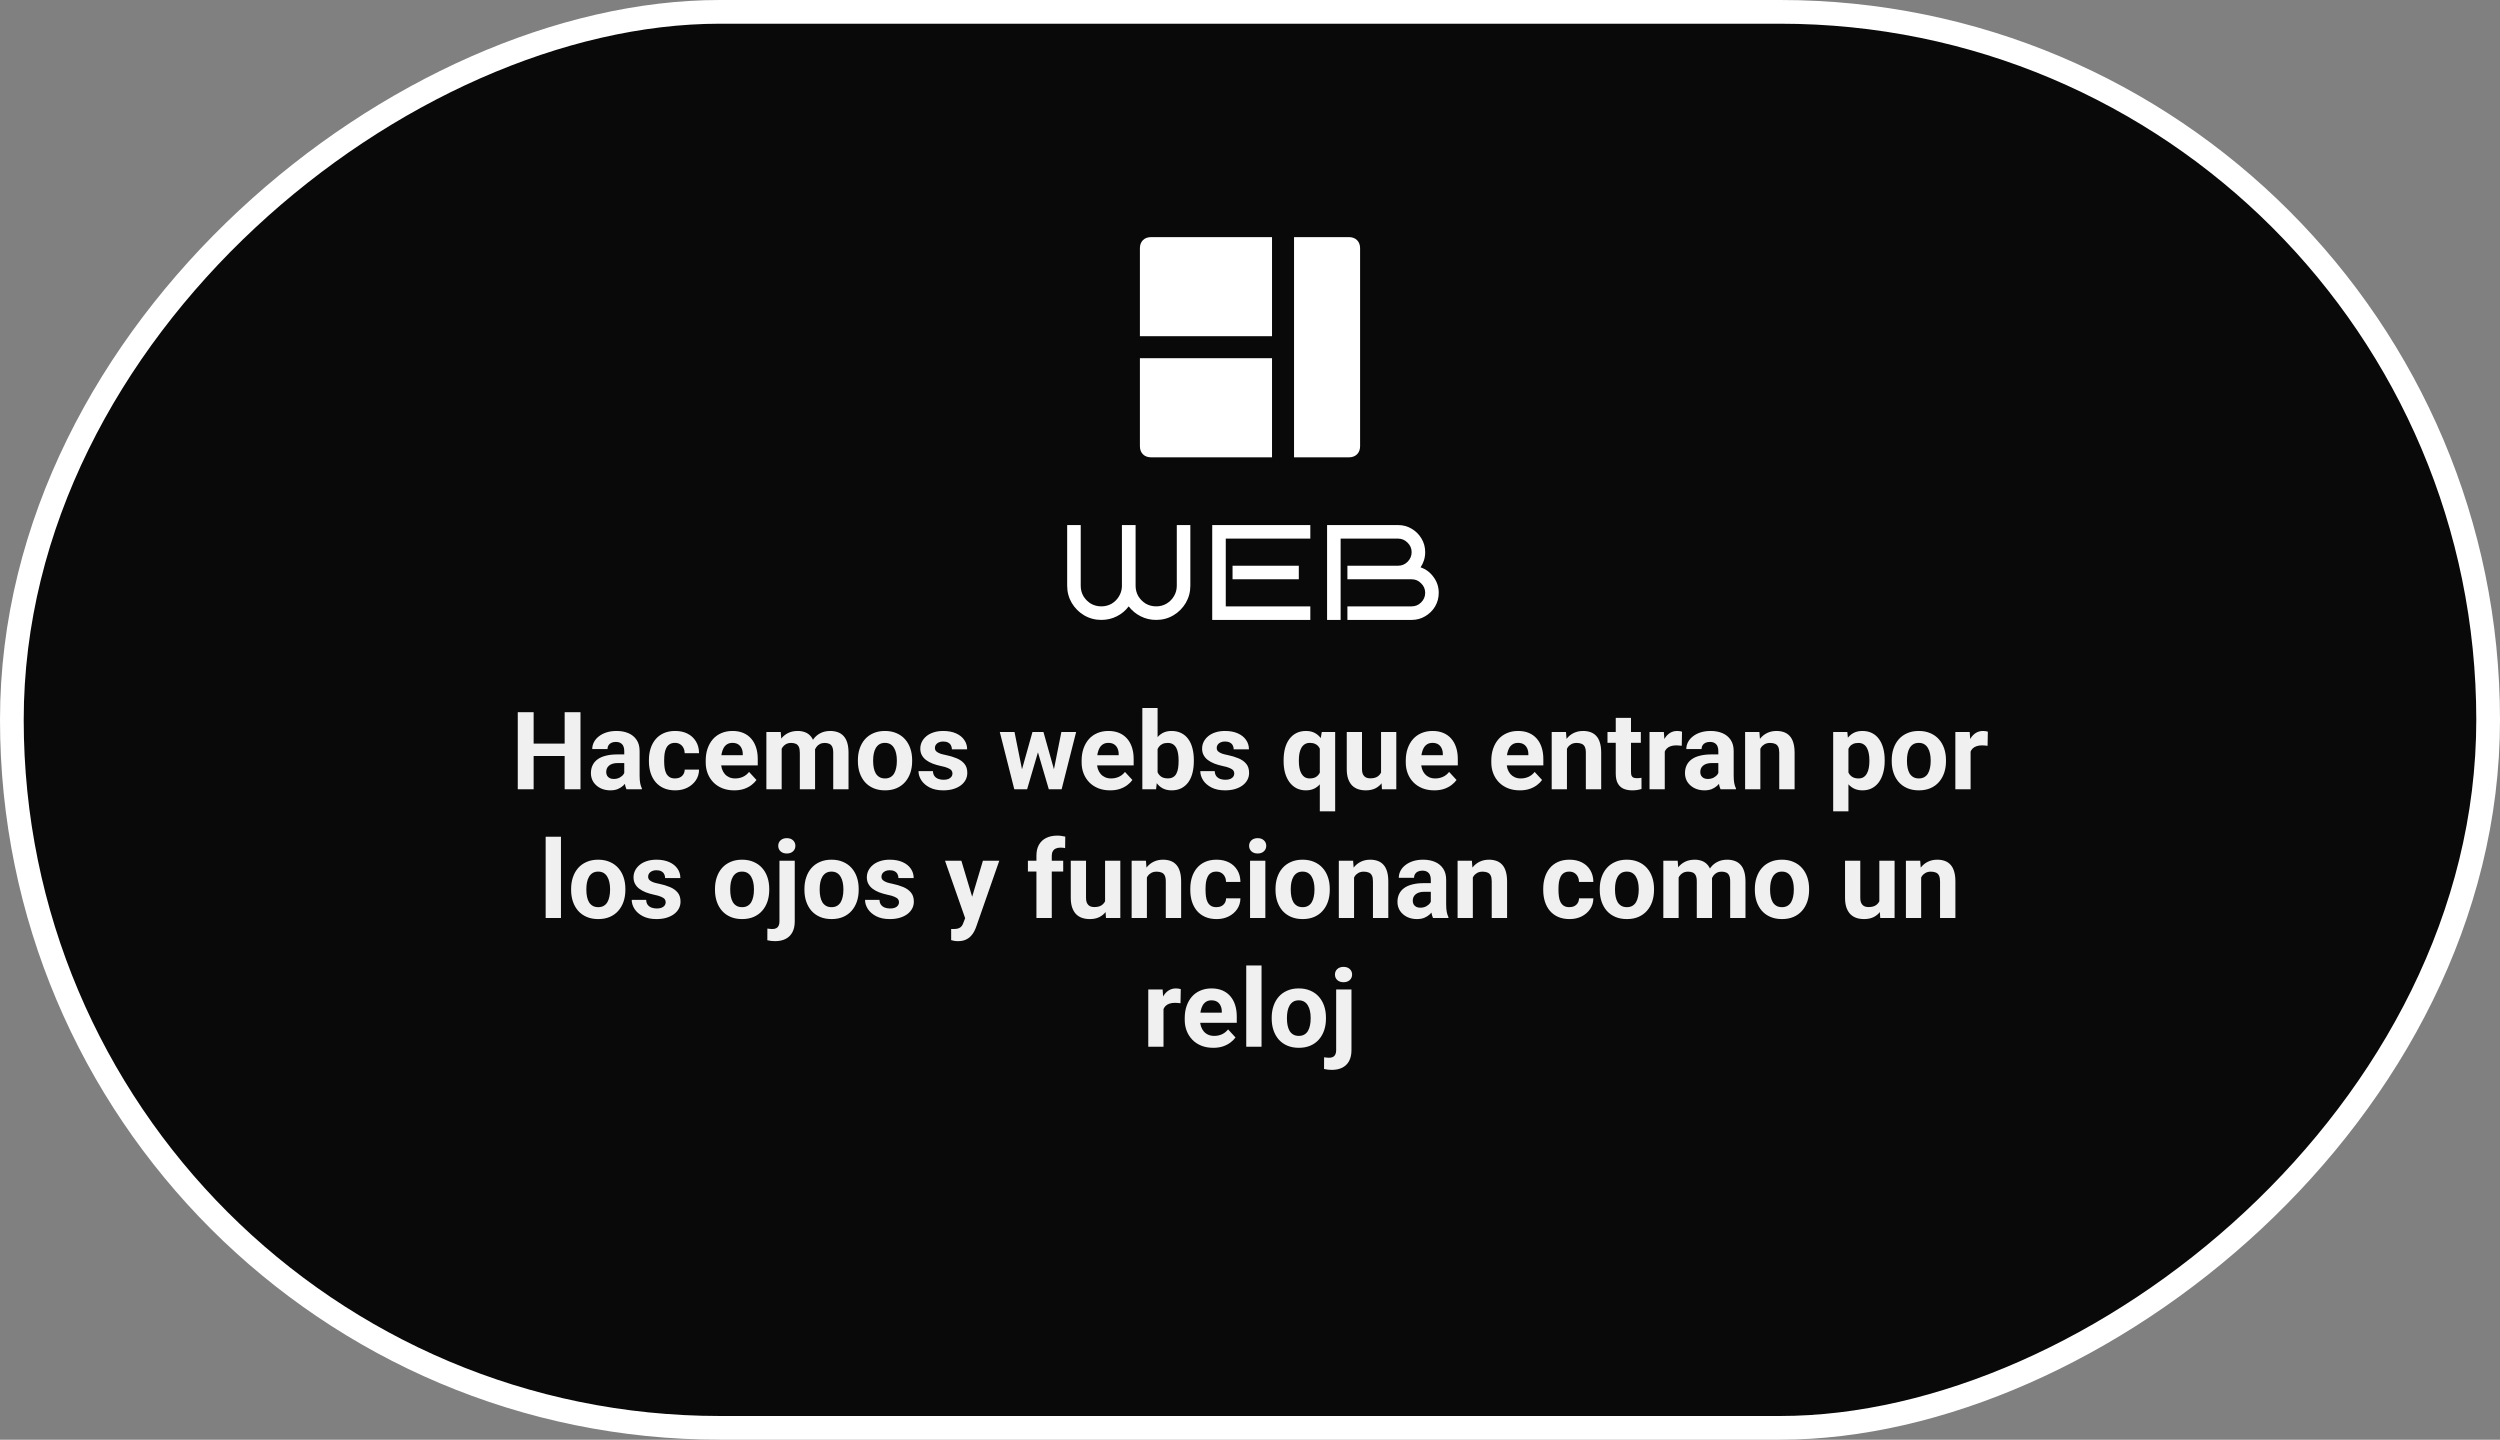
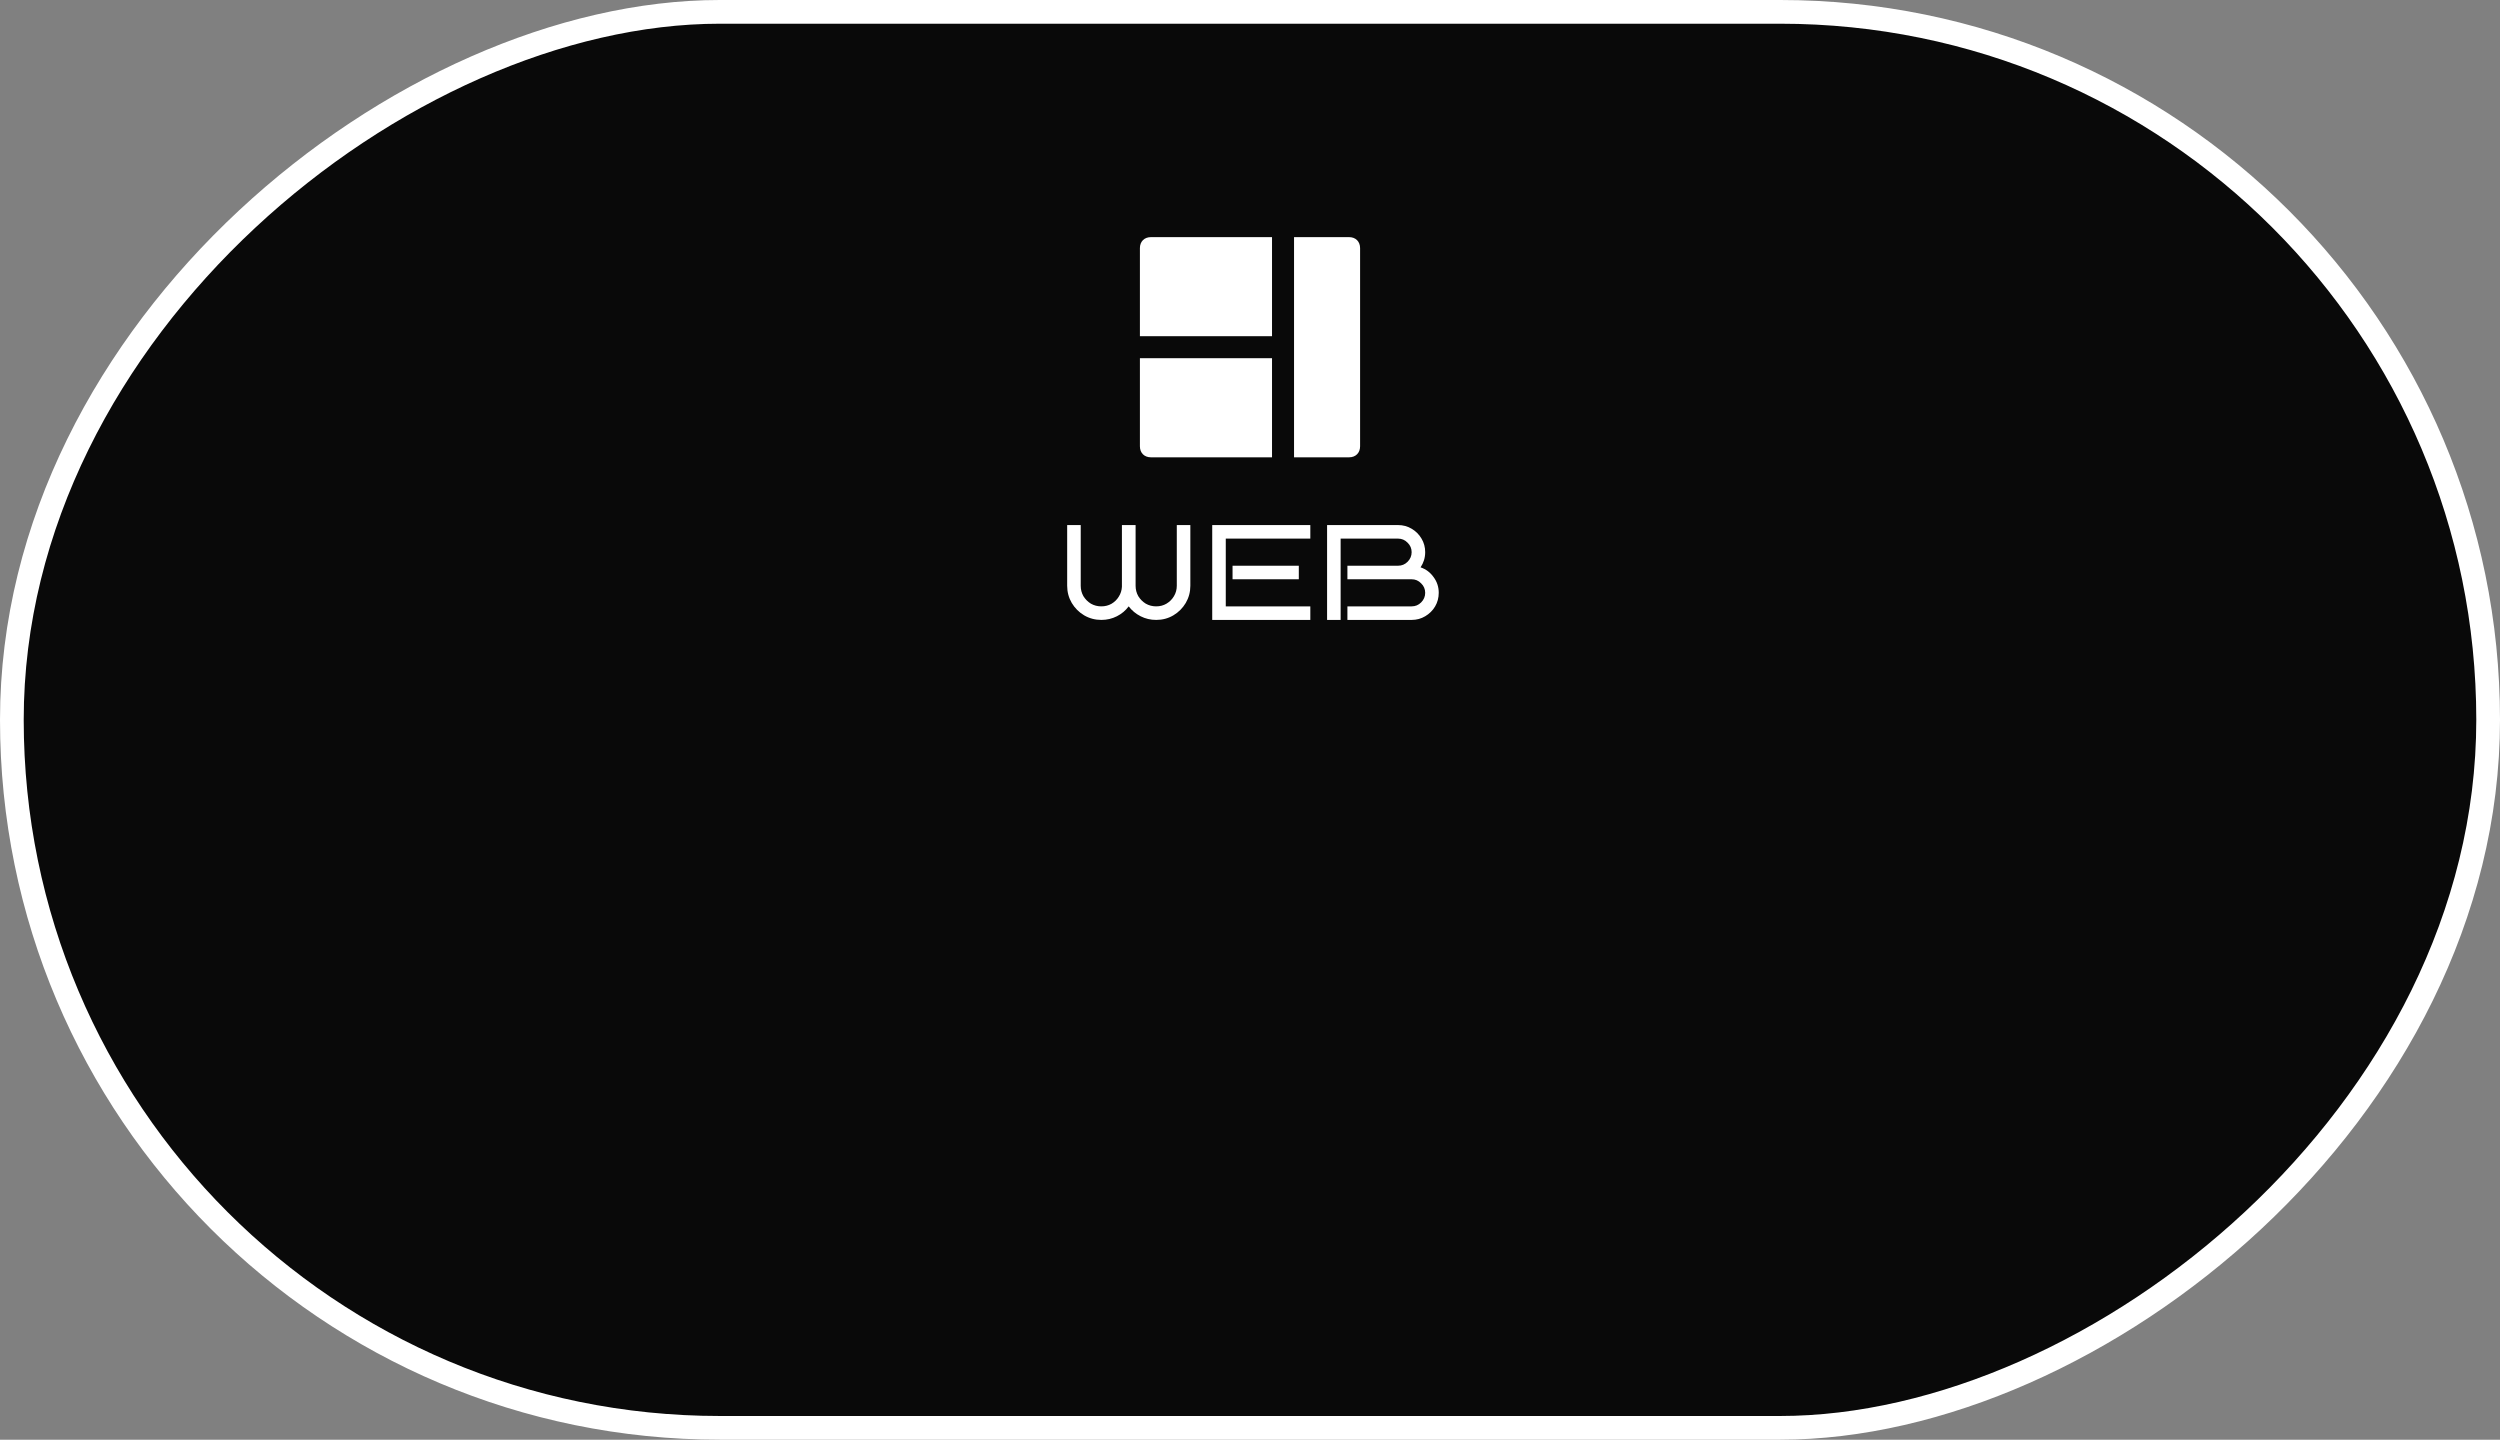
<svg xmlns="http://www.w3.org/2000/svg" width="738" height="425" viewBox="0 0 738 425" fill="none">
  <rect x="0" y="0" width="738" height="425" fill="#808080" stroke="none" />
  <rect x="734.5" y="3.5" width="418" height="731" rx="209" transform="rotate(90 734.5 3.5)" fill="#090909" />
  <rect x="734.5" y="3.5" width="418" height="731" rx="209" transform="rotate(90 734.5 3.5)" stroke="white" stroke-width="7" />
  <path d="M398.25 70H382V135H398.25C400.2 135 401.5 133.7 401.5 131.75V73.25C401.5 71.3 400.2 70 398.25 70ZM336.5 131.75C336.5 133.7 337.8 135 339.75 135H375.5V105.75H336.5V131.75ZM336.5 73.25V99.25H375.5V70H339.75C337.8 70 336.5 71.3 336.5 73.25Z" fill="white" />
  <path d="M351.389 172.92C351.389 174.76 350.936 176.453 350.029 178C349.123 179.52 347.909 180.733 346.389 181.64C344.869 182.547 343.176 183 341.309 183C339.656 183 338.123 182.64 336.709 181.92C335.296 181.2 334.123 180.227 333.189 179C332.283 180.227 331.123 181.2 329.709 181.92C328.296 182.64 326.763 183 325.109 183C323.269 183 321.576 182.547 320.029 181.64C318.509 180.733 317.296 179.52 316.389 178C315.483 176.453 315.029 174.76 315.029 172.92V155H319.029V172.92C319.029 174.04 319.296 175.067 319.829 176C320.389 176.907 321.123 177.64 322.029 178.2C322.963 178.733 323.989 179 325.109 179C326.203 179 327.203 178.747 328.109 178.24C329.016 177.707 329.736 177 330.269 176.12C330.829 175.24 331.136 174.267 331.189 173.2V155H335.229V172.92C335.229 174.04 335.496 175.067 336.029 176C336.589 176.907 337.323 177.64 338.229 178.2C339.163 178.733 340.189 179 341.309 179C342.429 179 343.443 178.733 344.349 178.2C345.283 177.64 346.016 176.907 346.549 176C347.109 175.067 347.389 174.04 347.389 172.92V155H351.389V172.92ZM386.808 183H357.848V155H386.808V159H361.848V179H386.808V183ZM383.408 171H363.848V167H383.408V171ZM424.715 175C424.715 176.467 424.355 177.813 423.635 179.04C422.915 180.24 421.941 181.2 420.715 181.92C419.515 182.64 418.181 183 416.715 183H397.755V179H416.715C417.808 179 418.741 178.613 419.515 177.84C420.315 177.04 420.715 176.093 420.715 175C420.715 173.907 420.315 172.973 419.515 172.2C418.741 171.4 417.808 171 416.715 171H397.755V167H412.715C413.808 167 414.741 166.613 415.515 165.84C416.315 165.04 416.715 164.093 416.715 163C416.715 161.907 416.315 160.973 415.515 160.2C414.741 159.4 413.808 159 412.715 159H395.755V183H391.755V155H412.715C414.181 155 415.515 155.36 416.715 156.08C417.941 156.8 418.915 157.773 419.635 159C420.355 160.2 420.715 161.533 420.715 163C420.715 163.827 420.595 164.627 420.355 165.4C420.115 166.147 419.781 166.84 419.355 167.48C420.928 168.013 422.208 168.973 423.195 170.36C424.208 171.72 424.715 173.267 424.715 175Z" fill="white" />
-   <path d="M168.016 219.516V223.172H156.141V219.516H168.016ZM157.531 210.25V233H152.844V210.25H157.531ZM171.359 210.25V233H166.688V210.25H171.359ZM184.281 229.188V221.656C184.281 221.115 184.193 220.651 184.016 220.266C183.839 219.87 183.562 219.563 183.188 219.344C182.823 219.125 182.349 219.016 181.766 219.016C181.266 219.016 180.833 219.104 180.469 219.281C180.104 219.448 179.823 219.693 179.625 220.016C179.427 220.328 179.328 220.698 179.328 221.125H174.828C174.828 220.406 174.995 219.724 175.328 219.078C175.661 218.432 176.146 217.865 176.781 217.375C177.417 216.875 178.172 216.484 179.047 216.203C179.932 215.922 180.922 215.781 182.016 215.781C183.328 215.781 184.495 216 185.516 216.438C186.536 216.875 187.339 217.531 187.922 218.406C188.516 219.281 188.812 220.375 188.812 221.688V228.922C188.812 229.849 188.87 230.609 188.984 231.203C189.099 231.786 189.266 232.297 189.484 232.734V233H184.938C184.719 232.542 184.552 231.969 184.438 231.281C184.333 230.583 184.281 229.885 184.281 229.188ZM184.875 222.703L184.906 225.25H182.391C181.797 225.25 181.281 225.318 180.844 225.453C180.406 225.589 180.047 225.781 179.766 226.031C179.484 226.271 179.276 226.552 179.141 226.875C179.016 227.198 178.953 227.552 178.953 227.938C178.953 228.323 179.042 228.672 179.219 228.984C179.396 229.286 179.651 229.526 179.984 229.703C180.318 229.87 180.708 229.953 181.156 229.953C181.833 229.953 182.422 229.818 182.922 229.547C183.422 229.276 183.807 228.943 184.078 228.547C184.359 228.151 184.505 227.776 184.516 227.422L185.703 229.328C185.536 229.755 185.307 230.198 185.016 230.656C184.734 231.115 184.375 231.547 183.938 231.953C183.5 232.349 182.974 232.677 182.359 232.938C181.745 233.188 181.016 233.313 180.172 233.313C179.099 233.313 178.125 233.099 177.25 232.672C176.385 232.234 175.698 231.635 175.188 230.875C174.688 230.104 174.438 229.229 174.438 228.25C174.438 227.365 174.604 226.578 174.938 225.891C175.271 225.203 175.76 224.625 176.406 224.156C177.062 223.677 177.88 223.318 178.859 223.078C179.839 222.828 180.974 222.703 182.266 222.703H184.875ZM199.266 229.797C199.818 229.797 200.307 229.693 200.734 229.484C201.161 229.266 201.495 228.964 201.734 228.578C201.984 228.182 202.115 227.719 202.125 227.188H206.359C206.349 228.375 206.031 229.432 205.406 230.359C204.781 231.276 203.943 232 202.891 232.531C201.839 233.052 200.661 233.313 199.359 233.313C198.047 233.313 196.901 233.094 195.922 232.656C194.953 232.219 194.146 231.615 193.5 230.844C192.854 230.063 192.37 229.156 192.047 228.125C191.724 227.083 191.562 225.969 191.562 224.781V224.328C191.562 223.13 191.724 222.016 192.047 220.984C192.37 219.943 192.854 219.036 193.5 218.266C194.146 217.484 194.953 216.875 195.922 216.438C196.891 216 198.026 215.781 199.328 215.781C200.714 215.781 201.927 216.047 202.969 216.578C204.021 217.109 204.844 217.87 205.438 218.859C206.042 219.839 206.349 221 206.359 222.344H202.125C202.115 221.781 201.995 221.271 201.766 220.813C201.547 220.354 201.224 219.99 200.797 219.719C200.38 219.438 199.865 219.297 199.25 219.297C198.594 219.297 198.057 219.438 197.641 219.719C197.224 219.99 196.901 220.365 196.672 220.844C196.443 221.313 196.281 221.849 196.188 222.453C196.104 223.047 196.062 223.672 196.062 224.328V224.781C196.062 225.438 196.104 226.068 196.188 226.672C196.271 227.276 196.427 227.813 196.656 228.281C196.896 228.75 197.224 229.12 197.641 229.391C198.057 229.661 198.599 229.797 199.266 229.797ZM216.75 233.313C215.438 233.313 214.26 233.104 213.219 232.688C212.177 232.26 211.292 231.672 210.562 230.922C209.844 230.172 209.292 229.302 208.906 228.313C208.521 227.313 208.328 226.25 208.328 225.125V224.5C208.328 223.219 208.51 222.047 208.875 220.984C209.24 219.922 209.76 219 210.438 218.219C211.125 217.438 211.958 216.839 212.938 216.422C213.917 215.995 215.021 215.781 216.25 215.781C217.448 215.781 218.51 215.979 219.438 216.375C220.365 216.771 221.141 217.333 221.766 218.063C222.401 218.792 222.88 219.667 223.203 220.688C223.526 221.698 223.688 222.823 223.688 224.063V225.938H210.25V222.938H219.266V222.594C219.266 221.969 219.151 221.411 218.922 220.922C218.703 220.422 218.37 220.026 217.922 219.734C217.474 219.443 216.901 219.297 216.203 219.297C215.609 219.297 215.099 219.427 214.672 219.688C214.245 219.948 213.896 220.313 213.625 220.781C213.365 221.25 213.167 221.802 213.031 222.438C212.906 223.063 212.844 223.75 212.844 224.5V225.125C212.844 225.802 212.938 226.427 213.125 227C213.323 227.573 213.599 228.068 213.953 228.484C214.318 228.901 214.755 229.224 215.266 229.453C215.786 229.682 216.375 229.797 217.031 229.797C217.844 229.797 218.599 229.641 219.297 229.328C220.005 229.005 220.615 228.521 221.125 227.875L223.312 230.25C222.958 230.76 222.474 231.25 221.859 231.719C221.255 232.188 220.526 232.573 219.672 232.875C218.818 233.167 217.844 233.313 216.75 233.313ZM230.75 219.594V233H226.234V216.094H230.469L230.75 219.594ZM230.125 223.953H228.875C228.875 222.776 229.016 221.693 229.297 220.703C229.589 219.703 230.01 218.839 230.562 218.109C231.125 217.37 231.818 216.797 232.641 216.391C233.464 215.984 234.417 215.781 235.5 215.781C236.25 215.781 236.938 215.896 237.562 216.125C238.188 216.344 238.724 216.693 239.172 217.172C239.63 217.641 239.984 218.255 240.234 219.016C240.484 219.766 240.609 220.667 240.609 221.719V233H236.109V222.219C236.109 221.448 236.005 220.854 235.797 220.438C235.589 220.021 235.292 219.729 234.906 219.563C234.531 219.396 234.078 219.313 233.547 219.313C232.964 219.313 232.453 219.432 232.016 219.672C231.589 219.911 231.234 220.245 230.953 220.672C230.672 221.089 230.464 221.578 230.328 222.141C230.193 222.703 230.125 223.307 230.125 223.953ZM240.188 223.438L238.578 223.641C238.578 222.536 238.714 221.51 238.984 220.563C239.266 219.615 239.677 218.781 240.219 218.063C240.771 217.344 241.453 216.786 242.266 216.391C243.078 215.984 244.016 215.781 245.078 215.781C245.891 215.781 246.63 215.901 247.297 216.141C247.964 216.37 248.531 216.74 249 217.25C249.479 217.75 249.844 218.406 250.094 219.219C250.354 220.031 250.484 221.026 250.484 222.203V233H245.969V222.203C245.969 221.422 245.865 220.828 245.656 220.422C245.458 220.005 245.167 219.719 244.781 219.563C244.406 219.396 243.958 219.313 243.438 219.313C242.896 219.313 242.422 219.422 242.016 219.641C241.609 219.849 241.271 220.141 241 220.516C240.729 220.891 240.526 221.328 240.391 221.828C240.255 222.318 240.188 222.854 240.188 223.438ZM253.25 224.719V224.391C253.25 223.151 253.427 222.01 253.781 220.969C254.135 219.917 254.651 219.005 255.328 218.234C256.005 217.464 256.839 216.865 257.828 216.438C258.818 216 259.953 215.781 261.234 215.781C262.516 215.781 263.656 216 264.656 216.438C265.656 216.865 266.495 217.464 267.172 218.234C267.859 219.005 268.38 219.917 268.734 220.969C269.089 222.01 269.266 223.151 269.266 224.391V224.719C269.266 225.948 269.089 227.089 268.734 228.141C268.38 229.182 267.859 230.094 267.172 230.875C266.495 231.646 265.661 232.245 264.672 232.672C263.682 233.099 262.547 233.313 261.266 233.313C259.984 233.313 258.844 233.099 257.844 232.672C256.854 232.245 256.016 231.646 255.328 230.875C254.651 230.094 254.135 229.182 253.781 228.141C253.427 227.089 253.25 225.948 253.25 224.719ZM257.75 224.391V224.719C257.75 225.427 257.812 226.089 257.938 226.703C258.062 227.318 258.26 227.859 258.531 228.328C258.812 228.786 259.177 229.146 259.625 229.406C260.073 229.667 260.62 229.797 261.266 229.797C261.891 229.797 262.427 229.667 262.875 229.406C263.323 229.146 263.682 228.786 263.953 228.328C264.224 227.859 264.422 227.318 264.547 226.703C264.682 226.089 264.75 225.427 264.75 224.719V224.391C264.75 223.703 264.682 223.057 264.547 222.453C264.422 221.839 264.219 221.297 263.938 220.828C263.667 220.349 263.307 219.974 262.859 219.703C262.411 219.432 261.87 219.297 261.234 219.297C260.599 219.297 260.057 219.432 259.609 219.703C259.172 219.974 258.812 220.349 258.531 220.828C258.26 221.297 258.062 221.839 257.938 222.453C257.812 223.057 257.75 223.703 257.75 224.391ZM281.172 228.328C281.172 228.005 281.078 227.714 280.891 227.453C280.703 227.193 280.354 226.953 279.844 226.734C279.344 226.505 278.62 226.297 277.672 226.109C276.818 225.922 276.021 225.688 275.281 225.406C274.552 225.115 273.917 224.766 273.375 224.359C272.844 223.953 272.427 223.474 272.125 222.922C271.823 222.359 271.672 221.719 271.672 221C271.672 220.292 271.823 219.625 272.125 219C272.438 218.375 272.88 217.823 273.453 217.344C274.036 216.854 274.745 216.474 275.578 216.203C276.422 215.922 277.37 215.781 278.422 215.781C279.891 215.781 281.151 216.016 282.203 216.484C283.266 216.953 284.078 217.599 284.641 218.422C285.214 219.234 285.5 220.161 285.5 221.203H281C281 220.766 280.906 220.375 280.719 220.031C280.542 219.677 280.26 219.401 279.875 219.203C279.5 218.995 279.01 218.891 278.406 218.891C277.906 218.891 277.474 218.979 277.109 219.156C276.745 219.323 276.464 219.552 276.266 219.844C276.078 220.125 275.984 220.438 275.984 220.781C275.984 221.042 276.036 221.276 276.141 221.484C276.255 221.682 276.438 221.865 276.688 222.031C276.938 222.198 277.26 222.354 277.656 222.5C278.062 222.635 278.562 222.76 279.156 222.875C280.375 223.125 281.464 223.453 282.422 223.859C283.38 224.255 284.141 224.797 284.703 225.484C285.266 226.161 285.547 227.052 285.547 228.156C285.547 228.906 285.38 229.594 285.047 230.219C284.714 230.844 284.234 231.391 283.609 231.859C282.984 232.318 282.234 232.677 281.359 232.938C280.495 233.188 279.521 233.313 278.438 233.313C276.865 233.313 275.531 233.031 274.438 232.469C273.354 231.906 272.531 231.193 271.969 230.328C271.417 229.453 271.141 228.557 271.141 227.641H275.406C275.427 228.255 275.583 228.75 275.875 229.125C276.177 229.5 276.557 229.771 277.016 229.938C277.484 230.104 277.99 230.188 278.531 230.188C279.115 230.188 279.599 230.109 279.984 229.953C280.37 229.786 280.661 229.568 280.859 229.297C281.068 229.016 281.172 228.693 281.172 228.328ZM301.266 228.625L304.781 216.094H307.641L306.719 221.016L303.203 233H300.812L301.266 228.625ZM299.484 216.094L302 228.609L302.234 233H299.422L295.141 216.094H299.484ZM310.859 228.406L313.312 216.094H317.672L313.391 233H310.594L310.859 228.406ZM308.031 216.094L311.531 228.531L312.016 233H309.609L306.094 221.031L305.203 216.094H308.031ZM327.719 233.313C326.406 233.313 325.229 233.104 324.188 232.688C323.146 232.26 322.26 231.672 321.531 230.922C320.812 230.172 320.26 229.302 319.875 228.313C319.49 227.313 319.297 226.25 319.297 225.125V224.5C319.297 223.219 319.479 222.047 319.844 220.984C320.208 219.922 320.729 219 321.406 218.219C322.094 217.438 322.927 216.839 323.906 216.422C324.885 215.995 325.99 215.781 327.219 215.781C328.417 215.781 329.479 215.979 330.406 216.375C331.333 216.771 332.109 217.333 332.734 218.063C333.37 218.792 333.849 219.667 334.172 220.688C334.495 221.698 334.656 222.823 334.656 224.063V225.938H321.219V222.938H330.234V222.594C330.234 221.969 330.12 221.411 329.891 220.922C329.672 220.422 329.339 220.026 328.891 219.734C328.443 219.443 327.87 219.297 327.172 219.297C326.578 219.297 326.068 219.427 325.641 219.688C325.214 219.948 324.865 220.313 324.594 220.781C324.333 221.25 324.135 221.802 324 222.438C323.875 223.063 323.812 223.75 323.812 224.5V225.125C323.812 225.802 323.906 226.427 324.094 227C324.292 227.573 324.568 228.068 324.922 228.484C325.286 228.901 325.724 229.224 326.234 229.453C326.755 229.682 327.344 229.797 328 229.797C328.812 229.797 329.568 229.641 330.266 229.328C330.974 229.005 331.583 228.521 332.094 227.875L334.281 230.25C333.927 230.76 333.443 231.25 332.828 231.719C332.224 232.188 331.495 232.573 330.641 232.875C329.786 233.167 328.812 233.313 327.719 233.313ZM337.219 209H341.719V229.125L341.266 233H337.219V209ZM352.422 224.375V224.703C352.422 225.964 352.286 227.12 352.016 228.172C351.755 229.224 351.349 230.135 350.797 230.906C350.245 231.667 349.557 232.26 348.734 232.688C347.922 233.104 346.964 233.313 345.859 233.313C344.828 233.313 343.932 233.104 343.172 232.688C342.422 232.271 341.792 231.682 341.281 230.922C340.771 230.161 340.359 229.271 340.047 228.25C339.734 227.229 339.5 226.115 339.344 224.906V224.188C339.5 222.979 339.734 221.865 340.047 220.844C340.359 219.823 340.771 218.932 341.281 218.172C341.792 217.411 342.422 216.823 343.172 216.406C343.922 215.99 344.807 215.781 345.828 215.781C346.943 215.781 347.911 215.995 348.734 216.422C349.568 216.839 350.255 217.432 350.797 218.203C351.349 218.964 351.755 219.87 352.016 220.922C352.286 221.964 352.422 223.115 352.422 224.375ZM347.922 224.703V224.375C347.922 223.688 347.87 223.042 347.766 222.438C347.672 221.823 347.505 221.286 347.266 220.828C347.026 220.359 346.698 219.99 346.281 219.719C345.875 219.448 345.349 219.313 344.703 219.313C344.089 219.313 343.568 219.417 343.141 219.625C342.714 219.833 342.359 220.125 342.078 220.5C341.807 220.875 341.604 221.323 341.469 221.844C341.333 222.354 341.25 222.917 341.219 223.531V225.578C341.25 226.401 341.385 227.13 341.625 227.766C341.875 228.391 342.25 228.885 342.75 229.25C343.26 229.604 343.922 229.781 344.734 229.781C345.37 229.781 345.896 229.656 346.312 229.406C346.729 229.156 347.052 228.802 347.281 228.344C347.521 227.885 347.688 227.349 347.781 226.734C347.875 226.109 347.922 225.432 347.922 224.703ZM364.359 228.328C364.359 228.005 364.266 227.714 364.078 227.453C363.891 227.193 363.542 226.953 363.031 226.734C362.531 226.505 361.807 226.297 360.859 226.109C360.005 225.922 359.208 225.688 358.469 225.406C357.74 225.115 357.104 224.766 356.562 224.359C356.031 223.953 355.615 223.474 355.312 222.922C355.01 222.359 354.859 221.719 354.859 221C354.859 220.292 355.01 219.625 355.312 219C355.625 218.375 356.068 217.823 356.641 217.344C357.224 216.854 357.932 216.474 358.766 216.203C359.609 215.922 360.557 215.781 361.609 215.781C363.078 215.781 364.339 216.016 365.391 216.484C366.453 216.953 367.266 217.599 367.828 218.422C368.401 219.234 368.688 220.161 368.688 221.203H364.188C364.188 220.766 364.094 220.375 363.906 220.031C363.729 219.677 363.448 219.401 363.062 219.203C362.688 218.995 362.198 218.891 361.594 218.891C361.094 218.891 360.661 218.979 360.297 219.156C359.932 219.323 359.651 219.552 359.453 219.844C359.266 220.125 359.172 220.438 359.172 220.781C359.172 221.042 359.224 221.276 359.328 221.484C359.443 221.682 359.625 221.865 359.875 222.031C360.125 222.198 360.448 222.354 360.844 222.5C361.25 222.635 361.75 222.76 362.344 222.875C363.562 223.125 364.651 223.453 365.609 223.859C366.568 224.255 367.328 224.797 367.891 225.484C368.453 226.161 368.734 227.052 368.734 228.156C368.734 228.906 368.568 229.594 368.234 230.219C367.901 230.844 367.422 231.391 366.797 231.859C366.172 232.318 365.422 232.677 364.547 232.938C363.682 233.188 362.708 233.313 361.625 233.313C360.052 233.313 358.719 233.031 357.625 232.469C356.542 231.906 355.719 231.193 355.156 230.328C354.604 229.453 354.328 228.557 354.328 227.641H358.594C358.615 228.255 358.771 228.75 359.062 229.125C359.365 229.5 359.745 229.771 360.203 229.938C360.672 230.104 361.177 230.188 361.719 230.188C362.302 230.188 362.786 230.109 363.172 229.953C363.557 229.786 363.849 229.568 364.047 229.297C364.255 229.016 364.359 228.693 364.359 228.328ZM389.609 239.5V219.547L390.188 216.094H394.141V239.5H389.609ZM378.922 224.719V224.391C378.922 223.099 379.062 221.927 379.344 220.875C379.635 219.813 380.062 218.906 380.625 218.156C381.188 217.396 381.875 216.813 382.688 216.406C383.51 215.99 384.458 215.781 385.531 215.781C386.562 215.781 387.453 215.99 388.203 216.406C388.953 216.823 389.583 217.411 390.094 218.172C390.615 218.932 391.031 219.828 391.344 220.859C391.656 221.891 391.896 223.021 392.062 224.25V224.969C391.906 226.146 391.667 227.24 391.344 228.25C391.031 229.26 390.615 230.146 390.094 230.906C389.583 231.667 388.948 232.26 388.188 232.688C387.438 233.104 386.542 233.313 385.5 233.313C384.448 233.313 383.51 233.099 382.688 232.672C381.875 232.234 381.188 231.63 380.625 230.859C380.062 230.089 379.635 229.182 379.344 228.141C379.062 227.089 378.922 225.948 378.922 224.719ZM383.422 224.391V224.719C383.422 225.417 383.479 226.073 383.594 226.688C383.708 227.292 383.891 227.828 384.141 228.297C384.401 228.766 384.734 229.135 385.141 229.406C385.547 229.667 386.047 229.797 386.641 229.797C387.464 229.797 388.125 229.62 388.625 229.266C389.135 228.901 389.51 228.406 389.75 227.781C390 227.156 390.146 226.443 390.188 225.641V223.594C390.156 222.938 390.068 222.349 389.922 221.828C389.786 221.297 389.578 220.844 389.297 220.469C389.026 220.094 388.672 219.807 388.234 219.609C387.807 219.401 387.286 219.297 386.672 219.297C386.089 219.297 385.589 219.427 385.172 219.688C384.755 219.948 384.417 220.313 384.156 220.781C383.906 221.24 383.719 221.776 383.594 222.391C383.479 223.005 383.422 223.672 383.422 224.391ZM407.688 228.953V216.094H412.188V233H407.953L407.688 228.953ZM408.188 225.484L409.516 225.453C409.516 226.578 409.385 227.625 409.125 228.594C408.865 229.552 408.474 230.385 407.953 231.094C407.432 231.792 406.776 232.339 405.984 232.734C405.193 233.12 404.26 233.313 403.188 233.313C402.365 233.313 401.604 233.198 400.906 232.969C400.219 232.729 399.625 232.359 399.125 231.859C398.635 231.349 398.25 230.698 397.969 229.906C397.698 229.104 397.562 228.141 397.562 227.016V216.094H402.062V227.047C402.062 227.547 402.12 227.969 402.234 228.313C402.359 228.656 402.531 228.938 402.75 229.156C402.969 229.375 403.224 229.531 403.516 229.625C403.818 229.719 404.151 229.766 404.516 229.766C405.443 229.766 406.172 229.578 406.703 229.203C407.245 228.828 407.625 228.318 407.844 227.672C408.073 227.016 408.188 226.286 408.188 225.484ZM423.406 233.313C422.094 233.313 420.917 233.104 419.875 232.688C418.833 232.26 417.948 231.672 417.219 230.922C416.5 230.172 415.948 229.302 415.562 228.313C415.177 227.313 414.984 226.25 414.984 225.125V224.5C414.984 223.219 415.167 222.047 415.531 220.984C415.896 219.922 416.417 219 417.094 218.219C417.781 217.438 418.615 216.839 419.594 216.422C420.573 215.995 421.677 215.781 422.906 215.781C424.104 215.781 425.167 215.979 426.094 216.375C427.021 216.771 427.797 217.333 428.422 218.063C429.057 218.792 429.536 219.667 429.859 220.688C430.182 221.698 430.344 222.823 430.344 224.063V225.938H416.906V222.938H425.922V222.594C425.922 221.969 425.807 221.411 425.578 220.922C425.359 220.422 425.026 220.026 424.578 219.734C424.13 219.443 423.557 219.297 422.859 219.297C422.266 219.297 421.755 219.427 421.328 219.688C420.901 219.948 420.552 220.313 420.281 220.781C420.021 221.25 419.823 221.802 419.688 222.438C419.562 223.063 419.5 223.75 419.5 224.5V225.125C419.5 225.802 419.594 226.427 419.781 227C419.979 227.573 420.255 228.068 420.609 228.484C420.974 228.901 421.411 229.224 421.922 229.453C422.443 229.682 423.031 229.797 423.688 229.797C424.5 229.797 425.255 229.641 425.953 229.328C426.661 229.005 427.271 228.521 427.781 227.875L429.969 230.25C429.615 230.76 429.13 231.25 428.516 231.719C427.911 232.188 427.182 232.573 426.328 232.875C425.474 233.167 424.5 233.313 423.406 233.313ZM448.656 233.313C447.344 233.313 446.167 233.104 445.125 232.688C444.083 232.26 443.198 231.672 442.469 230.922C441.75 230.172 441.198 229.302 440.812 228.313C440.427 227.313 440.234 226.25 440.234 225.125V224.5C440.234 223.219 440.417 222.047 440.781 220.984C441.146 219.922 441.667 219 442.344 218.219C443.031 217.438 443.865 216.839 444.844 216.422C445.823 215.995 446.927 215.781 448.156 215.781C449.354 215.781 450.417 215.979 451.344 216.375C452.271 216.771 453.047 217.333 453.672 218.063C454.307 218.792 454.786 219.667 455.109 220.688C455.432 221.698 455.594 222.823 455.594 224.063V225.938H442.156V222.938H451.172V222.594C451.172 221.969 451.057 221.411 450.828 220.922C450.609 220.422 450.276 220.026 449.828 219.734C449.38 219.443 448.807 219.297 448.109 219.297C447.516 219.297 447.005 219.427 446.578 219.688C446.151 219.948 445.802 220.313 445.531 220.781C445.271 221.25 445.073 221.802 444.938 222.438C444.812 223.063 444.75 223.75 444.75 224.5V225.125C444.75 225.802 444.844 226.427 445.031 227C445.229 227.573 445.505 228.068 445.859 228.484C446.224 228.901 446.661 229.224 447.172 229.453C447.693 229.682 448.281 229.797 448.938 229.797C449.75 229.797 450.505 229.641 451.203 229.328C451.911 229.005 452.521 228.521 453.031 227.875L455.219 230.25C454.865 230.76 454.38 231.25 453.766 231.719C453.161 232.188 452.432 232.573 451.578 232.875C450.724 233.167 449.75 233.313 448.656 233.313ZM462.562 219.703V233H458.062V216.094H462.281L462.562 219.703ZM461.906 223.953H460.688C460.688 222.703 460.849 221.578 461.172 220.578C461.495 219.568 461.948 218.708 462.531 218C463.115 217.281 463.807 216.734 464.609 216.359C465.422 215.974 466.328 215.781 467.328 215.781C468.12 215.781 468.844 215.896 469.5 216.125C470.156 216.354 470.719 216.719 471.188 217.219C471.667 217.719 472.031 218.38 472.281 219.203C472.542 220.026 472.672 221.031 472.672 222.219V233H468.141V222.203C468.141 221.453 468.036 220.87 467.828 220.453C467.62 220.036 467.312 219.745 466.906 219.578C466.51 219.401 466.021 219.313 465.438 219.313C464.833 219.313 464.307 219.432 463.859 219.672C463.422 219.911 463.057 220.245 462.766 220.672C462.484 221.089 462.271 221.578 462.125 222.141C461.979 222.703 461.906 223.307 461.906 223.953ZM484.375 216.094V219.281H474.531V216.094H484.375ZM476.969 211.922H481.469V227.906C481.469 228.396 481.531 228.771 481.656 229.031C481.792 229.292 481.99 229.474 482.25 229.578C482.51 229.672 482.839 229.719 483.234 229.719C483.516 229.719 483.766 229.708 483.984 229.688C484.214 229.656 484.406 229.625 484.562 229.594L484.578 232.906C484.193 233.031 483.776 233.13 483.328 233.203C482.88 233.276 482.385 233.313 481.844 233.313C480.854 233.313 479.99 233.151 479.25 232.828C478.521 232.495 477.958 231.964 477.562 231.234C477.167 230.505 476.969 229.547 476.969 228.359V211.922ZM491.438 219.781V233H486.938V216.094H491.172L491.438 219.781ZM496.531 215.984L496.453 220.156C496.234 220.125 495.969 220.099 495.656 220.078C495.354 220.047 495.078 220.031 494.828 220.031C494.193 220.031 493.641 220.115 493.172 220.281C492.714 220.438 492.328 220.672 492.016 220.984C491.714 221.297 491.484 221.677 491.328 222.125C491.182 222.573 491.099 223.083 491.078 223.656L490.172 223.375C490.172 222.281 490.281 221.276 490.5 220.359C490.719 219.432 491.036 218.625 491.453 217.938C491.88 217.25 492.401 216.719 493.016 216.344C493.63 215.969 494.333 215.781 495.125 215.781C495.375 215.781 495.63 215.802 495.891 215.844C496.151 215.875 496.365 215.922 496.531 215.984ZM507.25 229.188V221.656C507.25 221.115 507.161 220.651 506.984 220.266C506.807 219.87 506.531 219.563 506.156 219.344C505.792 219.125 505.318 219.016 504.734 219.016C504.234 219.016 503.802 219.104 503.438 219.281C503.073 219.448 502.792 219.693 502.594 220.016C502.396 220.328 502.297 220.698 502.297 221.125H497.797C497.797 220.406 497.964 219.724 498.297 219.078C498.63 218.432 499.115 217.865 499.75 217.375C500.385 216.875 501.141 216.484 502.016 216.203C502.901 215.922 503.891 215.781 504.984 215.781C506.297 215.781 507.464 216 508.484 216.438C509.505 216.875 510.307 217.531 510.891 218.406C511.484 219.281 511.781 220.375 511.781 221.688V228.922C511.781 229.849 511.839 230.609 511.953 231.203C512.068 231.786 512.234 232.297 512.453 232.734V233H507.906C507.688 232.542 507.521 231.969 507.406 231.281C507.302 230.583 507.25 229.885 507.25 229.188ZM507.844 222.703L507.875 225.25H505.359C504.766 225.25 504.25 225.318 503.812 225.453C503.375 225.589 503.016 225.781 502.734 226.031C502.453 226.271 502.245 226.552 502.109 226.875C501.984 227.198 501.922 227.552 501.922 227.938C501.922 228.323 502.01 228.672 502.188 228.984C502.365 229.286 502.62 229.526 502.953 229.703C503.286 229.87 503.677 229.953 504.125 229.953C504.802 229.953 505.391 229.818 505.891 229.547C506.391 229.276 506.776 228.943 507.047 228.547C507.328 228.151 507.474 227.776 507.484 227.422L508.672 229.328C508.505 229.755 508.276 230.198 507.984 230.656C507.703 231.115 507.344 231.547 506.906 231.953C506.469 232.349 505.943 232.677 505.328 232.938C504.714 233.188 503.984 233.313 503.141 233.313C502.068 233.313 501.094 233.099 500.219 232.672C499.354 232.234 498.667 231.635 498.156 230.875C497.656 230.104 497.406 229.229 497.406 228.25C497.406 227.365 497.573 226.578 497.906 225.891C498.24 225.203 498.729 224.625 499.375 224.156C500.031 223.677 500.849 223.318 501.828 223.078C502.807 222.828 503.943 222.703 505.234 222.703H507.844ZM519.656 219.703V233H515.156V216.094H519.375L519.656 219.703ZM519 223.953H517.781C517.781 222.703 517.943 221.578 518.266 220.578C518.589 219.568 519.042 218.708 519.625 218C520.208 217.281 520.901 216.734 521.703 216.359C522.516 215.974 523.422 215.781 524.422 215.781C525.214 215.781 525.938 215.896 526.594 216.125C527.25 216.354 527.812 216.719 528.281 217.219C528.76 217.719 529.125 218.38 529.375 219.203C529.635 220.026 529.766 221.031 529.766 222.219V233H525.234V222.203C525.234 221.453 525.13 220.87 524.922 220.453C524.714 220.036 524.406 219.745 524 219.578C523.604 219.401 523.115 219.313 522.531 219.313C521.927 219.313 521.401 219.432 520.953 219.672C520.516 219.911 520.151 220.245 519.859 220.672C519.578 221.089 519.365 221.578 519.219 222.141C519.073 222.703 519 223.307 519 223.953ZM545.656 219.344V239.5H541.156V216.094H545.328L545.656 219.344ZM556.359 224.359V224.688C556.359 225.917 556.214 227.057 555.922 228.109C555.641 229.161 555.224 230.078 554.672 230.859C554.12 231.63 553.432 232.234 552.609 232.672C551.797 233.099 550.859 233.313 549.797 233.313C548.766 233.313 547.87 233.104 547.109 232.688C546.349 232.271 545.708 231.688 545.188 230.938C544.677 230.177 544.266 229.297 543.953 228.297C543.641 227.297 543.401 226.224 543.234 225.078V224.219C543.401 222.99 543.641 221.865 543.953 220.844C544.266 219.813 544.677 218.922 545.188 218.172C545.708 217.411 546.344 216.823 547.094 216.406C547.854 215.99 548.745 215.781 549.766 215.781C550.839 215.781 551.781 215.984 552.594 216.391C553.417 216.797 554.104 217.38 554.656 218.141C555.219 218.901 555.641 219.807 555.922 220.859C556.214 221.911 556.359 223.078 556.359 224.359ZM551.844 224.688V224.359C551.844 223.641 551.781 222.979 551.656 222.375C551.542 221.76 551.354 221.224 551.094 220.766C550.844 220.307 550.51 219.953 550.094 219.703C549.688 219.443 549.193 219.313 548.609 219.313C547.995 219.313 547.469 219.411 547.031 219.609C546.604 219.807 546.255 220.094 545.984 220.469C545.714 220.844 545.51 221.292 545.375 221.813C545.24 222.333 545.156 222.922 545.125 223.578V225.75C545.177 226.521 545.323 227.214 545.562 227.828C545.802 228.432 546.172 228.911 546.672 229.266C547.172 229.62 547.828 229.797 548.641 229.797C549.234 229.797 549.734 229.667 550.141 229.406C550.547 229.135 550.875 228.766 551.125 228.297C551.385 227.828 551.568 227.286 551.672 226.672C551.786 226.057 551.844 225.396 551.844 224.688ZM558.438 224.719V224.391C558.438 223.151 558.615 222.01 558.969 220.969C559.323 219.917 559.839 219.005 560.516 218.234C561.193 217.464 562.026 216.865 563.016 216.438C564.005 216 565.141 215.781 566.422 215.781C567.703 215.781 568.844 216 569.844 216.438C570.844 216.865 571.682 217.464 572.359 218.234C573.047 219.005 573.568 219.917 573.922 220.969C574.276 222.01 574.453 223.151 574.453 224.391V224.719C574.453 225.948 574.276 227.089 573.922 228.141C573.568 229.182 573.047 230.094 572.359 230.875C571.682 231.646 570.849 232.245 569.859 232.672C568.87 233.099 567.734 233.313 566.453 233.313C565.172 233.313 564.031 233.099 563.031 232.672C562.042 232.245 561.203 231.646 560.516 230.875C559.839 230.094 559.323 229.182 558.969 228.141C558.615 227.089 558.438 225.948 558.438 224.719ZM562.938 224.391V224.719C562.938 225.427 563 226.089 563.125 226.703C563.25 227.318 563.448 227.859 563.719 228.328C564 228.786 564.365 229.146 564.812 229.406C565.26 229.667 565.807 229.797 566.453 229.797C567.078 229.797 567.615 229.667 568.062 229.406C568.51 229.146 568.87 228.786 569.141 228.328C569.411 227.859 569.609 227.318 569.734 226.703C569.87 226.089 569.938 225.427 569.938 224.719V224.391C569.938 223.703 569.87 223.057 569.734 222.453C569.609 221.839 569.406 221.297 569.125 220.828C568.854 220.349 568.495 219.974 568.047 219.703C567.599 219.432 567.057 219.297 566.422 219.297C565.786 219.297 565.245 219.432 564.797 219.703C564.359 219.974 564 220.349 563.719 220.828C563.448 221.297 563.25 221.839 563.125 222.453C563 223.057 562.938 223.703 562.938 224.391ZM581.719 219.781V233H577.219V216.094H581.453L581.719 219.781ZM586.812 215.984L586.734 220.156C586.516 220.125 586.25 220.099 585.938 220.078C585.635 220.047 585.359 220.031 585.109 220.031C584.474 220.031 583.922 220.115 583.453 220.281C582.995 220.438 582.609 220.672 582.297 220.984C581.995 221.297 581.766 221.677 581.609 222.125C581.464 222.573 581.38 223.083 581.359 223.656L580.453 223.375C580.453 222.281 580.562 221.276 580.781 220.359C581 219.432 581.318 218.625 581.734 217.938C582.161 217.25 582.682 216.719 583.297 216.344C583.911 215.969 584.615 215.781 585.406 215.781C585.656 215.781 585.911 215.802 586.172 215.844C586.432 215.875 586.646 215.922 586.812 215.984ZM165.594 247V271H161.078V247H165.594ZM168.594 262.719V262.391C168.594 261.151 168.771 260.01 169.125 258.969C169.479 257.917 169.995 257.005 170.672 256.234C171.349 255.464 172.182 254.865 173.172 254.438C174.161 254 175.297 253.781 176.578 253.781C177.859 253.781 179 254 180 254.438C181 254.865 181.839 255.464 182.516 256.234C183.203 257.005 183.724 257.917 184.078 258.969C184.432 260.01 184.609 261.151 184.609 262.391V262.719C184.609 263.948 184.432 265.089 184.078 266.141C183.724 267.182 183.203 268.094 182.516 268.875C181.839 269.646 181.005 270.245 180.016 270.672C179.026 271.099 177.891 271.313 176.609 271.313C175.328 271.313 174.188 271.099 173.188 270.672C172.198 270.245 171.359 269.646 170.672 268.875C169.995 268.094 169.479 267.182 169.125 266.141C168.771 265.089 168.594 263.948 168.594 262.719ZM173.094 262.391V262.719C173.094 263.427 173.156 264.089 173.281 264.703C173.406 265.318 173.604 265.859 173.875 266.328C174.156 266.786 174.521 267.146 174.969 267.406C175.417 267.667 175.964 267.797 176.609 267.797C177.234 267.797 177.771 267.667 178.219 267.406C178.667 267.146 179.026 266.786 179.297 266.328C179.568 265.859 179.766 265.318 179.891 264.703C180.026 264.089 180.094 263.427 180.094 262.719V262.391C180.094 261.703 180.026 261.057 179.891 260.453C179.766 259.839 179.562 259.297 179.281 258.828C179.01 258.349 178.651 257.974 178.203 257.703C177.755 257.432 177.214 257.297 176.578 257.297C175.943 257.297 175.401 257.432 174.953 257.703C174.516 257.974 174.156 258.349 173.875 258.828C173.604 259.297 173.406 259.839 173.281 260.453C173.156 261.057 173.094 261.703 173.094 262.391ZM196.516 266.328C196.516 266.005 196.422 265.714 196.234 265.453C196.047 265.193 195.698 264.953 195.188 264.734C194.688 264.505 193.964 264.297 193.016 264.109C192.161 263.922 191.365 263.688 190.625 263.406C189.896 263.115 189.26 262.766 188.719 262.359C188.188 261.953 187.771 261.474 187.469 260.922C187.167 260.359 187.016 259.719 187.016 259C187.016 258.292 187.167 257.625 187.469 257C187.781 256.375 188.224 255.823 188.797 255.344C189.38 254.854 190.089 254.474 190.922 254.203C191.766 253.922 192.714 253.781 193.766 253.781C195.234 253.781 196.495 254.016 197.547 254.484C198.609 254.953 199.422 255.599 199.984 256.422C200.557 257.234 200.844 258.161 200.844 259.203H196.344C196.344 258.766 196.25 258.375 196.062 258.031C195.885 257.677 195.604 257.401 195.219 257.203C194.844 256.995 194.354 256.891 193.75 256.891C193.25 256.891 192.818 256.979 192.453 257.156C192.089 257.323 191.807 257.552 191.609 257.844C191.422 258.125 191.328 258.438 191.328 258.781C191.328 259.042 191.38 259.276 191.484 259.484C191.599 259.682 191.781 259.865 192.031 260.031C192.281 260.198 192.604 260.354 193 260.5C193.406 260.635 193.906 260.76 194.5 260.875C195.719 261.125 196.807 261.453 197.766 261.859C198.724 262.255 199.484 262.797 200.047 263.484C200.609 264.161 200.891 265.052 200.891 266.156C200.891 266.906 200.724 267.594 200.391 268.219C200.057 268.844 199.578 269.391 198.953 269.859C198.328 270.318 197.578 270.677 196.703 270.938C195.839 271.188 194.865 271.313 193.781 271.313C192.208 271.313 190.875 271.031 189.781 270.469C188.698 269.906 187.875 269.193 187.312 268.328C186.76 267.453 186.484 266.557 186.484 265.641H190.75C190.771 266.255 190.927 266.75 191.219 267.125C191.521 267.5 191.901 267.771 192.359 267.938C192.828 268.104 193.333 268.188 193.875 268.188C194.458 268.188 194.943 268.109 195.328 267.953C195.714 267.786 196.005 267.568 196.203 267.297C196.411 267.016 196.516 266.693 196.516 266.328ZM211.062 262.719V262.391C211.062 261.151 211.24 260.01 211.594 258.969C211.948 257.917 212.464 257.005 213.141 256.234C213.818 255.464 214.651 254.865 215.641 254.438C216.63 254 217.766 253.781 219.047 253.781C220.328 253.781 221.469 254 222.469 254.438C223.469 254.865 224.307 255.464 224.984 256.234C225.672 257.005 226.193 257.917 226.547 258.969C226.901 260.01 227.078 261.151 227.078 262.391V262.719C227.078 263.948 226.901 265.089 226.547 266.141C226.193 267.182 225.672 268.094 224.984 268.875C224.307 269.646 223.474 270.245 222.484 270.672C221.495 271.099 220.359 271.313 219.078 271.313C217.797 271.313 216.656 271.099 215.656 270.672C214.667 270.245 213.828 269.646 213.141 268.875C212.464 268.094 211.948 267.182 211.594 266.141C211.24 265.089 211.062 263.948 211.062 262.719ZM215.562 262.391V262.719C215.562 263.427 215.625 264.089 215.75 264.703C215.875 265.318 216.073 265.859 216.344 266.328C216.625 266.786 216.99 267.146 217.438 267.406C217.885 267.667 218.432 267.797 219.078 267.797C219.703 267.797 220.24 267.667 220.688 267.406C221.135 267.146 221.495 266.786 221.766 266.328C222.036 265.859 222.234 265.318 222.359 264.703C222.495 264.089 222.562 263.427 222.562 262.719V262.391C222.562 261.703 222.495 261.057 222.359 260.453C222.234 259.839 222.031 259.297 221.75 258.828C221.479 258.349 221.12 257.974 220.672 257.703C220.224 257.432 219.682 257.297 219.047 257.297C218.411 257.297 217.87 257.432 217.422 257.703C216.984 257.974 216.625 258.349 216.344 258.828C216.073 259.297 215.875 259.839 215.75 260.453C215.625 261.057 215.562 261.703 215.562 262.391ZM230.094 254.094H234.609V272.016C234.609 273.266 234.38 274.323 233.922 275.188C233.464 276.052 232.802 276.708 231.938 277.156C231.073 277.604 230.026 277.828 228.797 277.828C228.411 277.828 228.036 277.807 227.672 277.766C227.297 277.724 226.911 277.656 226.516 277.563L226.531 274.109C226.781 274.151 227.026 274.182 227.266 274.203C227.495 274.234 227.729 274.25 227.969 274.25C228.438 274.25 228.828 274.172 229.141 274.016C229.453 273.859 229.688 273.615 229.844 273.281C230.01 272.958 230.094 272.536 230.094 272.016V254.094ZM229.734 249.688C229.734 249.031 229.964 248.49 230.422 248.063C230.891 247.635 231.505 247.422 232.266 247.422C233.036 247.422 233.651 247.635 234.109 248.063C234.568 248.49 234.797 249.031 234.797 249.688C234.797 250.344 234.568 250.885 234.109 251.313C233.651 251.74 233.036 251.953 232.266 251.953C231.505 251.953 230.891 251.74 230.422 251.313C229.964 250.885 229.734 250.344 229.734 249.688ZM237.469 262.719V262.391C237.469 261.151 237.646 260.01 238 258.969C238.354 257.917 238.87 257.005 239.547 256.234C240.224 255.464 241.057 254.865 242.047 254.438C243.036 254 244.172 253.781 245.453 253.781C246.734 253.781 247.875 254 248.875 254.438C249.875 254.865 250.714 255.464 251.391 256.234C252.078 257.005 252.599 257.917 252.953 258.969C253.307 260.01 253.484 261.151 253.484 262.391V262.719C253.484 263.948 253.307 265.089 252.953 266.141C252.599 267.182 252.078 268.094 251.391 268.875C250.714 269.646 249.88 270.245 248.891 270.672C247.901 271.099 246.766 271.313 245.484 271.313C244.203 271.313 243.062 271.099 242.062 270.672C241.073 270.245 240.234 269.646 239.547 268.875C238.87 268.094 238.354 267.182 238 266.141C237.646 265.089 237.469 263.948 237.469 262.719ZM241.969 262.391V262.719C241.969 263.427 242.031 264.089 242.156 264.703C242.281 265.318 242.479 265.859 242.75 266.328C243.031 266.786 243.396 267.146 243.844 267.406C244.292 267.667 244.839 267.797 245.484 267.797C246.109 267.797 246.646 267.667 247.094 267.406C247.542 267.146 247.901 266.786 248.172 266.328C248.443 265.859 248.641 265.318 248.766 264.703C248.901 264.089 248.969 263.427 248.969 262.719V262.391C248.969 261.703 248.901 261.057 248.766 260.453C248.641 259.839 248.438 259.297 248.156 258.828C247.885 258.349 247.526 257.974 247.078 257.703C246.63 257.432 246.089 257.297 245.453 257.297C244.818 257.297 244.276 257.432 243.828 257.703C243.391 257.974 243.031 258.349 242.75 258.828C242.479 259.297 242.281 259.839 242.156 260.453C242.031 261.057 241.969 261.703 241.969 262.391ZM265.391 266.328C265.391 266.005 265.297 265.714 265.109 265.453C264.922 265.193 264.573 264.953 264.062 264.734C263.562 264.505 262.839 264.297 261.891 264.109C261.036 263.922 260.24 263.688 259.5 263.406C258.771 263.115 258.135 262.766 257.594 262.359C257.062 261.953 256.646 261.474 256.344 260.922C256.042 260.359 255.891 259.719 255.891 259C255.891 258.292 256.042 257.625 256.344 257C256.656 256.375 257.099 255.823 257.672 255.344C258.255 254.854 258.964 254.474 259.797 254.203C260.641 253.922 261.589 253.781 262.641 253.781C264.109 253.781 265.37 254.016 266.422 254.484C267.484 254.953 268.297 255.599 268.859 256.422C269.432 257.234 269.719 258.161 269.719 259.203H265.219C265.219 258.766 265.125 258.375 264.938 258.031C264.76 257.677 264.479 257.401 264.094 257.203C263.719 256.995 263.229 256.891 262.625 256.891C262.125 256.891 261.693 256.979 261.328 257.156C260.964 257.323 260.682 257.552 260.484 257.844C260.297 258.125 260.203 258.438 260.203 258.781C260.203 259.042 260.255 259.276 260.359 259.484C260.474 259.682 260.656 259.865 260.906 260.031C261.156 260.198 261.479 260.354 261.875 260.5C262.281 260.635 262.781 260.76 263.375 260.875C264.594 261.125 265.682 261.453 266.641 261.859C267.599 262.255 268.359 262.797 268.922 263.484C269.484 264.161 269.766 265.052 269.766 266.156C269.766 266.906 269.599 267.594 269.266 268.219C268.932 268.844 268.453 269.391 267.828 269.859C267.203 270.318 266.453 270.677 265.578 270.938C264.714 271.188 263.74 271.313 262.656 271.313C261.083 271.313 259.75 271.031 258.656 270.469C257.573 269.906 256.75 269.193 256.188 268.328C255.635 267.453 255.359 266.557 255.359 265.641H259.625C259.646 266.255 259.802 266.75 260.094 267.125C260.396 267.5 260.776 267.771 261.234 267.938C261.703 268.104 262.208 268.188 262.75 268.188C263.333 268.188 263.818 268.109 264.203 267.953C264.589 267.786 264.88 267.568 265.078 267.297C265.286 267.016 265.391 266.693 265.391 266.328ZM285.672 269.094L290.156 254.094H294.984L288.188 273.547C288.042 273.974 287.844 274.432 287.594 274.922C287.354 275.411 287.026 275.875 286.609 276.313C286.203 276.76 285.688 277.125 285.062 277.406C284.448 277.688 283.693 277.828 282.797 277.828C282.37 277.828 282.021 277.802 281.75 277.75C281.479 277.698 281.156 277.625 280.781 277.531V274.234C280.896 274.234 281.016 274.234 281.141 274.234C281.266 274.245 281.385 274.25 281.5 274.25C282.094 274.25 282.578 274.182 282.953 274.047C283.328 273.911 283.63 273.703 283.859 273.422C284.089 273.151 284.271 272.797 284.406 272.359L285.672 269.094ZM283.797 254.094L287.469 266.344L288.109 271.109L285.047 271.438L278.969 254.094H283.797ZM310.484 271H305.953V252.594C305.953 251.313 306.203 250.234 306.703 249.359C307.214 248.474 307.927 247.807 308.844 247.359C309.771 246.901 310.87 246.672 312.141 246.672C312.557 246.672 312.958 246.703 313.344 246.766C313.729 246.818 314.104 246.885 314.469 246.969L314.422 250.359C314.224 250.307 314.016 250.271 313.797 250.25C313.578 250.229 313.323 250.219 313.031 250.219C312.49 250.219 312.026 250.313 311.641 250.5C311.266 250.677 310.979 250.943 310.781 251.297C310.583 251.651 310.484 252.083 310.484 252.594V271ZM313.859 254.094V257.281H303.438V254.094H313.859ZM326.219 266.953V254.094H330.719V271H326.484L326.219 266.953ZM326.719 263.484L328.047 263.453C328.047 264.578 327.917 265.625 327.656 266.594C327.396 267.552 327.005 268.385 326.484 269.094C325.964 269.792 325.307 270.339 324.516 270.734C323.724 271.12 322.792 271.313 321.719 271.313C320.896 271.313 320.135 271.198 319.438 270.969C318.75 270.729 318.156 270.359 317.656 269.859C317.167 269.349 316.781 268.698 316.5 267.906C316.229 267.104 316.094 266.141 316.094 265.016V254.094H320.594V265.047C320.594 265.547 320.651 265.969 320.766 266.313C320.891 266.656 321.062 266.938 321.281 267.156C321.5 267.375 321.755 267.531 322.047 267.625C322.349 267.719 322.682 267.766 323.047 267.766C323.974 267.766 324.703 267.578 325.234 267.203C325.776 266.828 326.156 266.318 326.375 265.672C326.604 265.016 326.719 264.286 326.719 263.484ZM338.562 257.703V271H334.062V254.094H338.281L338.562 257.703ZM337.906 261.953H336.688C336.688 260.703 336.849 259.578 337.172 258.578C337.495 257.568 337.948 256.708 338.531 256C339.115 255.281 339.807 254.734 340.609 254.359C341.422 253.974 342.328 253.781 343.328 253.781C344.12 253.781 344.844 253.896 345.5 254.125C346.156 254.354 346.719 254.719 347.188 255.219C347.667 255.719 348.031 256.38 348.281 257.203C348.542 258.026 348.672 259.031 348.672 260.219V271H344.141V260.203C344.141 259.453 344.036 258.87 343.828 258.453C343.62 258.036 343.312 257.745 342.906 257.578C342.51 257.401 342.021 257.313 341.438 257.313C340.833 257.313 340.307 257.432 339.859 257.672C339.422 257.911 339.057 258.245 338.766 258.672C338.484 259.089 338.271 259.578 338.125 260.141C337.979 260.703 337.906 261.307 337.906 261.953ZM359.078 267.797C359.63 267.797 360.12 267.693 360.547 267.484C360.974 267.266 361.307 266.964 361.547 266.578C361.797 266.182 361.927 265.719 361.938 265.188H366.172C366.161 266.375 365.844 267.432 365.219 268.359C364.594 269.276 363.755 270 362.703 270.531C361.651 271.052 360.474 271.313 359.172 271.313C357.859 271.313 356.714 271.094 355.734 270.656C354.766 270.219 353.958 269.615 353.312 268.844C352.667 268.063 352.182 267.156 351.859 266.125C351.536 265.083 351.375 263.969 351.375 262.781V262.328C351.375 261.13 351.536 260.016 351.859 258.984C352.182 257.943 352.667 257.036 353.312 256.266C353.958 255.484 354.766 254.875 355.734 254.438C356.703 254 357.839 253.781 359.141 253.781C360.526 253.781 361.74 254.047 362.781 254.578C363.833 255.109 364.656 255.87 365.25 256.859C365.854 257.839 366.161 259 366.172 260.344H361.938C361.927 259.781 361.807 259.271 361.578 258.813C361.359 258.354 361.036 257.99 360.609 257.719C360.193 257.438 359.677 257.297 359.062 257.297C358.406 257.297 357.87 257.438 357.453 257.719C357.036 257.99 356.714 258.365 356.484 258.844C356.255 259.313 356.094 259.849 356 260.453C355.917 261.047 355.875 261.672 355.875 262.328V262.781C355.875 263.438 355.917 264.068 356 264.672C356.083 265.276 356.24 265.813 356.469 266.281C356.708 266.75 357.036 267.12 357.453 267.391C357.87 267.661 358.411 267.797 359.078 267.797ZM373.531 254.094V271H369.016V254.094H373.531ZM368.734 249.688C368.734 249.031 368.964 248.49 369.422 248.063C369.88 247.635 370.495 247.422 371.266 247.422C372.026 247.422 372.635 247.635 373.094 248.063C373.562 248.49 373.797 249.031 373.797 249.688C373.797 250.344 373.562 250.885 373.094 251.313C372.635 251.74 372.026 251.953 371.266 251.953C370.495 251.953 369.88 251.74 369.422 251.313C368.964 250.885 368.734 250.344 368.734 249.688ZM376.531 262.719V262.391C376.531 261.151 376.708 260.01 377.062 258.969C377.417 257.917 377.932 257.005 378.609 256.234C379.286 255.464 380.12 254.865 381.109 254.438C382.099 254 383.234 253.781 384.516 253.781C385.797 253.781 386.938 254 387.938 254.438C388.938 254.865 389.776 255.464 390.453 256.234C391.141 257.005 391.661 257.917 392.016 258.969C392.37 260.01 392.547 261.151 392.547 262.391V262.719C392.547 263.948 392.37 265.089 392.016 266.141C391.661 267.182 391.141 268.094 390.453 268.875C389.776 269.646 388.943 270.245 387.953 270.672C386.964 271.099 385.828 271.313 384.547 271.313C383.266 271.313 382.125 271.099 381.125 270.672C380.135 270.245 379.297 269.646 378.609 268.875C377.932 268.094 377.417 267.182 377.062 266.141C376.708 265.089 376.531 263.948 376.531 262.719ZM381.031 262.391V262.719C381.031 263.427 381.094 264.089 381.219 264.703C381.344 265.318 381.542 265.859 381.812 266.328C382.094 266.786 382.458 267.146 382.906 267.406C383.354 267.667 383.901 267.797 384.547 267.797C385.172 267.797 385.708 267.667 386.156 267.406C386.604 267.146 386.964 266.786 387.234 266.328C387.505 265.859 387.703 265.318 387.828 264.703C387.964 264.089 388.031 263.427 388.031 262.719V262.391C388.031 261.703 387.964 261.057 387.828 260.453C387.703 259.839 387.5 259.297 387.219 258.828C386.948 258.349 386.589 257.974 386.141 257.703C385.693 257.432 385.151 257.297 384.516 257.297C383.88 257.297 383.339 257.432 382.891 257.703C382.453 257.974 382.094 258.349 381.812 258.828C381.542 259.297 381.344 259.839 381.219 260.453C381.094 261.057 381.031 261.703 381.031 262.391ZM399.719 257.703V271H395.219V254.094H399.438L399.719 257.703ZM399.062 261.953H397.844C397.844 260.703 398.005 259.578 398.328 258.578C398.651 257.568 399.104 256.708 399.688 256C400.271 255.281 400.964 254.734 401.766 254.359C402.578 253.974 403.484 253.781 404.484 253.781C405.276 253.781 406 253.896 406.656 254.125C407.312 254.354 407.875 254.719 408.344 255.219C408.823 255.719 409.188 256.38 409.438 257.203C409.698 258.026 409.828 259.031 409.828 260.219V271H405.297V260.203C405.297 259.453 405.193 258.87 404.984 258.453C404.776 258.036 404.469 257.745 404.062 257.578C403.667 257.401 403.177 257.313 402.594 257.313C401.99 257.313 401.464 257.432 401.016 257.672C400.578 257.911 400.214 258.245 399.922 258.672C399.641 259.089 399.427 259.578 399.281 260.141C399.135 260.703 399.062 261.307 399.062 261.953ZM422.375 267.188V259.656C422.375 259.115 422.286 258.651 422.109 258.266C421.932 257.87 421.656 257.563 421.281 257.344C420.917 257.125 420.443 257.016 419.859 257.016C419.359 257.016 418.927 257.104 418.562 257.281C418.198 257.448 417.917 257.693 417.719 258.016C417.521 258.328 417.422 258.698 417.422 259.125H412.922C412.922 258.406 413.089 257.724 413.422 257.078C413.755 256.432 414.24 255.865 414.875 255.375C415.51 254.875 416.266 254.484 417.141 254.203C418.026 253.922 419.016 253.781 420.109 253.781C421.422 253.781 422.589 254 423.609 254.438C424.63 254.875 425.432 255.531 426.016 256.406C426.609 257.281 426.906 258.375 426.906 259.688V266.922C426.906 267.849 426.964 268.609 427.078 269.203C427.193 269.786 427.359 270.297 427.578 270.734V271H423.031C422.812 270.542 422.646 269.969 422.531 269.281C422.427 268.583 422.375 267.885 422.375 267.188ZM422.969 260.703L423 263.25H420.484C419.891 263.25 419.375 263.318 418.938 263.453C418.5 263.589 418.141 263.781 417.859 264.031C417.578 264.271 417.37 264.552 417.234 264.875C417.109 265.198 417.047 265.552 417.047 265.938C417.047 266.323 417.135 266.672 417.312 266.984C417.49 267.286 417.745 267.526 418.078 267.703C418.411 267.87 418.802 267.953 419.25 267.953C419.927 267.953 420.516 267.818 421.016 267.547C421.516 267.276 421.901 266.943 422.172 266.547C422.453 266.151 422.599 265.776 422.609 265.422L423.797 267.328C423.63 267.755 423.401 268.198 423.109 268.656C422.828 269.115 422.469 269.547 422.031 269.953C421.594 270.349 421.068 270.677 420.453 270.938C419.839 271.188 419.109 271.313 418.266 271.313C417.193 271.313 416.219 271.099 415.344 270.672C414.479 270.234 413.792 269.635 413.281 268.875C412.781 268.104 412.531 267.229 412.531 266.25C412.531 265.365 412.698 264.578 413.031 263.891C413.365 263.203 413.854 262.625 414.5 262.156C415.156 261.677 415.974 261.318 416.953 261.078C417.932 260.828 419.068 260.703 420.359 260.703H422.969ZM434.781 257.703V271H430.281V254.094H434.5L434.781 257.703ZM434.125 261.953H432.906C432.906 260.703 433.068 259.578 433.391 258.578C433.714 257.568 434.167 256.708 434.75 256C435.333 255.281 436.026 254.734 436.828 254.359C437.641 253.974 438.547 253.781 439.547 253.781C440.339 253.781 441.062 253.896 441.719 254.125C442.375 254.354 442.938 254.719 443.406 255.219C443.885 255.719 444.25 256.38 444.5 257.203C444.76 258.026 444.891 259.031 444.891 260.219V271H440.359V260.203C440.359 259.453 440.255 258.87 440.047 258.453C439.839 258.036 439.531 257.745 439.125 257.578C438.729 257.401 438.24 257.313 437.656 257.313C437.052 257.313 436.526 257.432 436.078 257.672C435.641 257.911 435.276 258.245 434.984 258.672C434.703 259.089 434.49 259.578 434.344 260.141C434.198 260.703 434.125 261.307 434.125 261.953ZM463.266 267.797C463.818 267.797 464.307 267.693 464.734 267.484C465.161 267.266 465.495 266.964 465.734 266.578C465.984 266.182 466.115 265.719 466.125 265.188H470.359C470.349 266.375 470.031 267.432 469.406 268.359C468.781 269.276 467.943 270 466.891 270.531C465.839 271.052 464.661 271.313 463.359 271.313C462.047 271.313 460.901 271.094 459.922 270.656C458.953 270.219 458.146 269.615 457.5 268.844C456.854 268.063 456.37 267.156 456.047 266.125C455.724 265.083 455.562 263.969 455.562 262.781V262.328C455.562 261.13 455.724 260.016 456.047 258.984C456.37 257.943 456.854 257.036 457.5 256.266C458.146 255.484 458.953 254.875 459.922 254.438C460.891 254 462.026 253.781 463.328 253.781C464.714 253.781 465.927 254.047 466.969 254.578C468.021 255.109 468.844 255.87 469.438 256.859C470.042 257.839 470.349 259 470.359 260.344H466.125C466.115 259.781 465.995 259.271 465.766 258.813C465.547 258.354 465.224 257.99 464.797 257.719C464.38 257.438 463.865 257.297 463.25 257.297C462.594 257.297 462.057 257.438 461.641 257.719C461.224 257.99 460.901 258.365 460.672 258.844C460.443 259.313 460.281 259.849 460.188 260.453C460.104 261.047 460.062 261.672 460.062 262.328V262.781C460.062 263.438 460.104 264.068 460.188 264.672C460.271 265.276 460.427 265.813 460.656 266.281C460.896 266.75 461.224 267.12 461.641 267.391C462.057 267.661 462.599 267.797 463.266 267.797ZM472.25 262.719V262.391C472.25 261.151 472.427 260.01 472.781 258.969C473.135 257.917 473.651 257.005 474.328 256.234C475.005 255.464 475.839 254.865 476.828 254.438C477.818 254 478.953 253.781 480.234 253.781C481.516 253.781 482.656 254 483.656 254.438C484.656 254.865 485.495 255.464 486.172 256.234C486.859 257.005 487.38 257.917 487.734 258.969C488.089 260.01 488.266 261.151 488.266 262.391V262.719C488.266 263.948 488.089 265.089 487.734 266.141C487.38 267.182 486.859 268.094 486.172 268.875C485.495 269.646 484.661 270.245 483.672 270.672C482.682 271.099 481.547 271.313 480.266 271.313C478.984 271.313 477.844 271.099 476.844 270.672C475.854 270.245 475.016 269.646 474.328 268.875C473.651 268.094 473.135 267.182 472.781 266.141C472.427 265.089 472.25 263.948 472.25 262.719ZM476.75 262.391V262.719C476.75 263.427 476.812 264.089 476.938 264.703C477.062 265.318 477.26 265.859 477.531 266.328C477.812 266.786 478.177 267.146 478.625 267.406C479.073 267.667 479.62 267.797 480.266 267.797C480.891 267.797 481.427 267.667 481.875 267.406C482.323 267.146 482.682 266.786 482.953 266.328C483.224 265.859 483.422 265.318 483.547 264.703C483.682 264.089 483.75 263.427 483.75 262.719V262.391C483.75 261.703 483.682 261.057 483.547 260.453C483.422 259.839 483.219 259.297 482.938 258.828C482.667 258.349 482.307 257.974 481.859 257.703C481.411 257.432 480.87 257.297 480.234 257.297C479.599 257.297 479.057 257.432 478.609 257.703C478.172 257.974 477.812 258.349 477.531 258.828C477.26 259.297 477.062 259.839 476.938 260.453C476.812 261.057 476.75 261.703 476.75 262.391ZM495.531 257.594V271H491.016V254.094H495.25L495.531 257.594ZM494.906 261.953H493.656C493.656 260.776 493.797 259.693 494.078 258.703C494.37 257.703 494.792 256.839 495.344 256.109C495.906 255.37 496.599 254.797 497.422 254.391C498.245 253.984 499.198 253.781 500.281 253.781C501.031 253.781 501.719 253.896 502.344 254.125C502.969 254.344 503.505 254.693 503.953 255.172C504.411 255.641 504.766 256.255 505.016 257.016C505.266 257.766 505.391 258.667 505.391 259.719V271H500.891V260.219C500.891 259.448 500.786 258.854 500.578 258.438C500.37 258.021 500.073 257.729 499.688 257.563C499.312 257.396 498.859 257.313 498.328 257.313C497.745 257.313 497.234 257.432 496.797 257.672C496.37 257.911 496.016 258.245 495.734 258.672C495.453 259.089 495.245 259.578 495.109 260.141C494.974 260.703 494.906 261.307 494.906 261.953ZM504.969 261.438L503.359 261.641C503.359 260.536 503.495 259.51 503.766 258.563C504.047 257.615 504.458 256.781 505 256.063C505.552 255.344 506.234 254.786 507.047 254.391C507.859 253.984 508.797 253.781 509.859 253.781C510.672 253.781 511.411 253.901 512.078 254.141C512.745 254.37 513.312 254.74 513.781 255.25C514.26 255.75 514.625 256.406 514.875 257.219C515.135 258.031 515.266 259.026 515.266 260.203V271H510.75V260.203C510.75 259.422 510.646 258.828 510.438 258.422C510.24 258.005 509.948 257.719 509.562 257.563C509.188 257.396 508.74 257.313 508.219 257.313C507.677 257.313 507.203 257.422 506.797 257.641C506.391 257.849 506.052 258.141 505.781 258.516C505.51 258.891 505.307 259.328 505.172 259.828C505.036 260.318 504.969 260.854 504.969 261.438ZM518.031 262.719V262.391C518.031 261.151 518.208 260.01 518.562 258.969C518.917 257.917 519.432 257.005 520.109 256.234C520.786 255.464 521.62 254.865 522.609 254.438C523.599 254 524.734 253.781 526.016 253.781C527.297 253.781 528.438 254 529.438 254.438C530.438 254.865 531.276 255.464 531.953 256.234C532.641 257.005 533.161 257.917 533.516 258.969C533.87 260.01 534.047 261.151 534.047 262.391V262.719C534.047 263.948 533.87 265.089 533.516 266.141C533.161 267.182 532.641 268.094 531.953 268.875C531.276 269.646 530.443 270.245 529.453 270.672C528.464 271.099 527.328 271.313 526.047 271.313C524.766 271.313 523.625 271.099 522.625 270.672C521.635 270.245 520.797 269.646 520.109 268.875C519.432 268.094 518.917 267.182 518.562 266.141C518.208 265.089 518.031 263.948 518.031 262.719ZM522.531 262.391V262.719C522.531 263.427 522.594 264.089 522.719 264.703C522.844 265.318 523.042 265.859 523.312 266.328C523.594 266.786 523.958 267.146 524.406 267.406C524.854 267.667 525.401 267.797 526.047 267.797C526.672 267.797 527.208 267.667 527.656 267.406C528.104 267.146 528.464 266.786 528.734 266.328C529.005 265.859 529.203 265.318 529.328 264.703C529.464 264.089 529.531 263.427 529.531 262.719V262.391C529.531 261.703 529.464 261.057 529.328 260.453C529.203 259.839 529 259.297 528.719 258.828C528.448 258.349 528.089 257.974 527.641 257.703C527.193 257.432 526.651 257.297 526.016 257.297C525.38 257.297 524.839 257.432 524.391 257.703C523.953 257.974 523.594 258.349 523.312 258.828C523.042 259.297 522.844 259.839 522.719 260.453C522.594 261.057 522.531 261.703 522.531 262.391ZM554.781 266.953V254.094H559.281V271H555.047L554.781 266.953ZM555.281 263.484L556.609 263.453C556.609 264.578 556.479 265.625 556.219 266.594C555.958 267.552 555.568 268.385 555.047 269.094C554.526 269.792 553.87 270.339 553.078 270.734C552.286 271.12 551.354 271.313 550.281 271.313C549.458 271.313 548.698 271.198 548 270.969C547.312 270.729 546.719 270.359 546.219 269.859C545.729 269.349 545.344 268.698 545.062 267.906C544.792 267.104 544.656 266.141 544.656 265.016V254.094H549.156V265.047C549.156 265.547 549.214 265.969 549.328 266.313C549.453 266.656 549.625 266.938 549.844 267.156C550.062 267.375 550.318 267.531 550.609 267.625C550.911 267.719 551.245 267.766 551.609 267.766C552.536 267.766 553.266 267.578 553.797 267.203C554.339 266.828 554.719 266.318 554.938 265.672C555.167 265.016 555.281 264.286 555.281 263.484ZM567.125 257.703V271H562.625V254.094H566.844L567.125 257.703ZM566.469 261.953H565.25C565.25 260.703 565.411 259.578 565.734 258.578C566.057 257.568 566.51 256.708 567.094 256C567.677 255.281 568.37 254.734 569.172 254.359C569.984 253.974 570.891 253.781 571.891 253.781C572.682 253.781 573.406 253.896 574.062 254.125C574.719 254.354 575.281 254.719 575.75 255.219C576.229 255.719 576.594 256.38 576.844 257.203C577.104 258.026 577.234 259.031 577.234 260.219V271H572.703V260.203C572.703 259.453 572.599 258.87 572.391 258.453C572.182 258.036 571.875 257.745 571.469 257.578C571.073 257.401 570.583 257.313 570 257.313C569.396 257.313 568.87 257.432 568.422 257.672C567.984 257.911 567.62 258.245 567.328 258.672C567.047 259.089 566.833 259.578 566.688 260.141C566.542 260.703 566.469 261.307 566.469 261.953ZM343.469 295.781V309H338.969V292.094H343.203L343.469 295.781ZM348.562 291.984L348.484 296.156C348.266 296.125 348 296.099 347.688 296.078C347.385 296.047 347.109 296.031 346.859 296.031C346.224 296.031 345.672 296.115 345.203 296.281C344.745 296.438 344.359 296.672 344.047 296.984C343.745 297.297 343.516 297.677 343.359 298.125C343.214 298.573 343.13 299.083 343.109 299.656L342.203 299.375C342.203 298.281 342.312 297.276 342.531 296.359C342.75 295.432 343.068 294.625 343.484 293.938C343.911 293.25 344.432 292.719 345.047 292.344C345.661 291.969 346.365 291.781 347.156 291.781C347.406 291.781 347.661 291.802 347.922 291.844C348.182 291.875 348.396 291.922 348.562 291.984ZM358.156 309.313C356.844 309.313 355.667 309.104 354.625 308.688C353.583 308.26 352.698 307.672 351.969 306.922C351.25 306.172 350.698 305.302 350.312 304.313C349.927 303.313 349.734 302.25 349.734 301.125V300.5C349.734 299.219 349.917 298.047 350.281 296.984C350.646 295.922 351.167 295 351.844 294.219C352.531 293.438 353.365 292.839 354.344 292.422C355.323 291.995 356.427 291.781 357.656 291.781C358.854 291.781 359.917 291.979 360.844 292.375C361.771 292.771 362.547 293.333 363.172 294.063C363.807 294.792 364.286 295.667 364.609 296.688C364.932 297.698 365.094 298.823 365.094 300.063V301.938H351.656V298.938H360.672V298.594C360.672 297.969 360.557 297.411 360.328 296.922C360.109 296.422 359.776 296.026 359.328 295.734C358.88 295.443 358.307 295.297 357.609 295.297C357.016 295.297 356.505 295.427 356.078 295.688C355.651 295.948 355.302 296.313 355.031 296.781C354.771 297.25 354.573 297.802 354.438 298.438C354.312 299.063 354.25 299.75 354.25 300.5V301.125C354.25 301.802 354.344 302.427 354.531 303C354.729 303.573 355.005 304.068 355.359 304.484C355.724 304.901 356.161 305.224 356.672 305.453C357.193 305.682 357.781 305.797 358.438 305.797C359.25 305.797 360.005 305.641 360.703 305.328C361.411 305.005 362.021 304.521 362.531 303.875L364.719 306.25C364.365 306.76 363.88 307.25 363.266 307.719C362.661 308.188 361.932 308.573 361.078 308.875C360.224 309.167 359.25 309.313 358.156 309.313ZM372.406 285V309H367.891V285H372.406ZM375.406 300.719V300.391C375.406 299.151 375.583 298.01 375.938 296.969C376.292 295.917 376.807 295.005 377.484 294.234C378.161 293.464 378.995 292.865 379.984 292.438C380.974 292 382.109 291.781 383.391 291.781C384.672 291.781 385.812 292 386.812 292.438C387.812 292.865 388.651 293.464 389.328 294.234C390.016 295.005 390.536 295.917 390.891 296.969C391.245 298.01 391.422 299.151 391.422 300.391V300.719C391.422 301.948 391.245 303.089 390.891 304.141C390.536 305.182 390.016 306.094 389.328 306.875C388.651 307.646 387.818 308.245 386.828 308.672C385.839 309.099 384.703 309.313 383.422 309.313C382.141 309.313 381 309.099 380 308.672C379.01 308.245 378.172 307.646 377.484 306.875C376.807 306.094 376.292 305.182 375.938 304.141C375.583 303.089 375.406 301.948 375.406 300.719ZM379.906 300.391V300.719C379.906 301.427 379.969 302.089 380.094 302.703C380.219 303.318 380.417 303.859 380.688 304.328C380.969 304.786 381.333 305.146 381.781 305.406C382.229 305.667 382.776 305.797 383.422 305.797C384.047 305.797 384.583 305.667 385.031 305.406C385.479 305.146 385.839 304.786 386.109 304.328C386.38 303.859 386.578 303.318 386.703 302.703C386.839 302.089 386.906 301.427 386.906 300.719V300.391C386.906 299.703 386.839 299.057 386.703 298.453C386.578 297.839 386.375 297.297 386.094 296.828C385.823 296.349 385.464 295.974 385.016 295.703C384.568 295.432 384.026 295.297 383.391 295.297C382.755 295.297 382.214 295.432 381.766 295.703C381.328 295.974 380.969 296.349 380.688 296.828C380.417 297.297 380.219 297.839 380.094 298.453C379.969 299.057 379.906 299.703 379.906 300.391ZM394.438 292.094H398.953V310.016C398.953 311.266 398.724 312.323 398.266 313.188C397.807 314.052 397.146 314.708 396.281 315.156C395.417 315.604 394.37 315.828 393.141 315.828C392.755 315.828 392.38 315.807 392.016 315.766C391.641 315.724 391.255 315.656 390.859 315.563L390.875 312.109C391.125 312.151 391.37 312.182 391.609 312.203C391.839 312.234 392.073 312.25 392.312 312.25C392.781 312.25 393.172 312.172 393.484 312.016C393.797 311.859 394.031 311.615 394.188 311.281C394.354 310.958 394.438 310.536 394.438 310.016V292.094ZM394.078 287.688C394.078 287.031 394.307 286.49 394.766 286.063C395.234 285.635 395.849 285.422 396.609 285.422C397.38 285.422 397.995 285.635 398.453 286.063C398.911 286.49 399.141 287.031 399.141 287.688C399.141 288.344 398.911 288.885 398.453 289.313C397.995 289.74 397.38 289.953 396.609 289.953C395.849 289.953 395.234 289.74 394.766 289.313C394.307 288.885 394.078 288.344 394.078 287.688Z" fill="#F0F0F0" />
</svg>